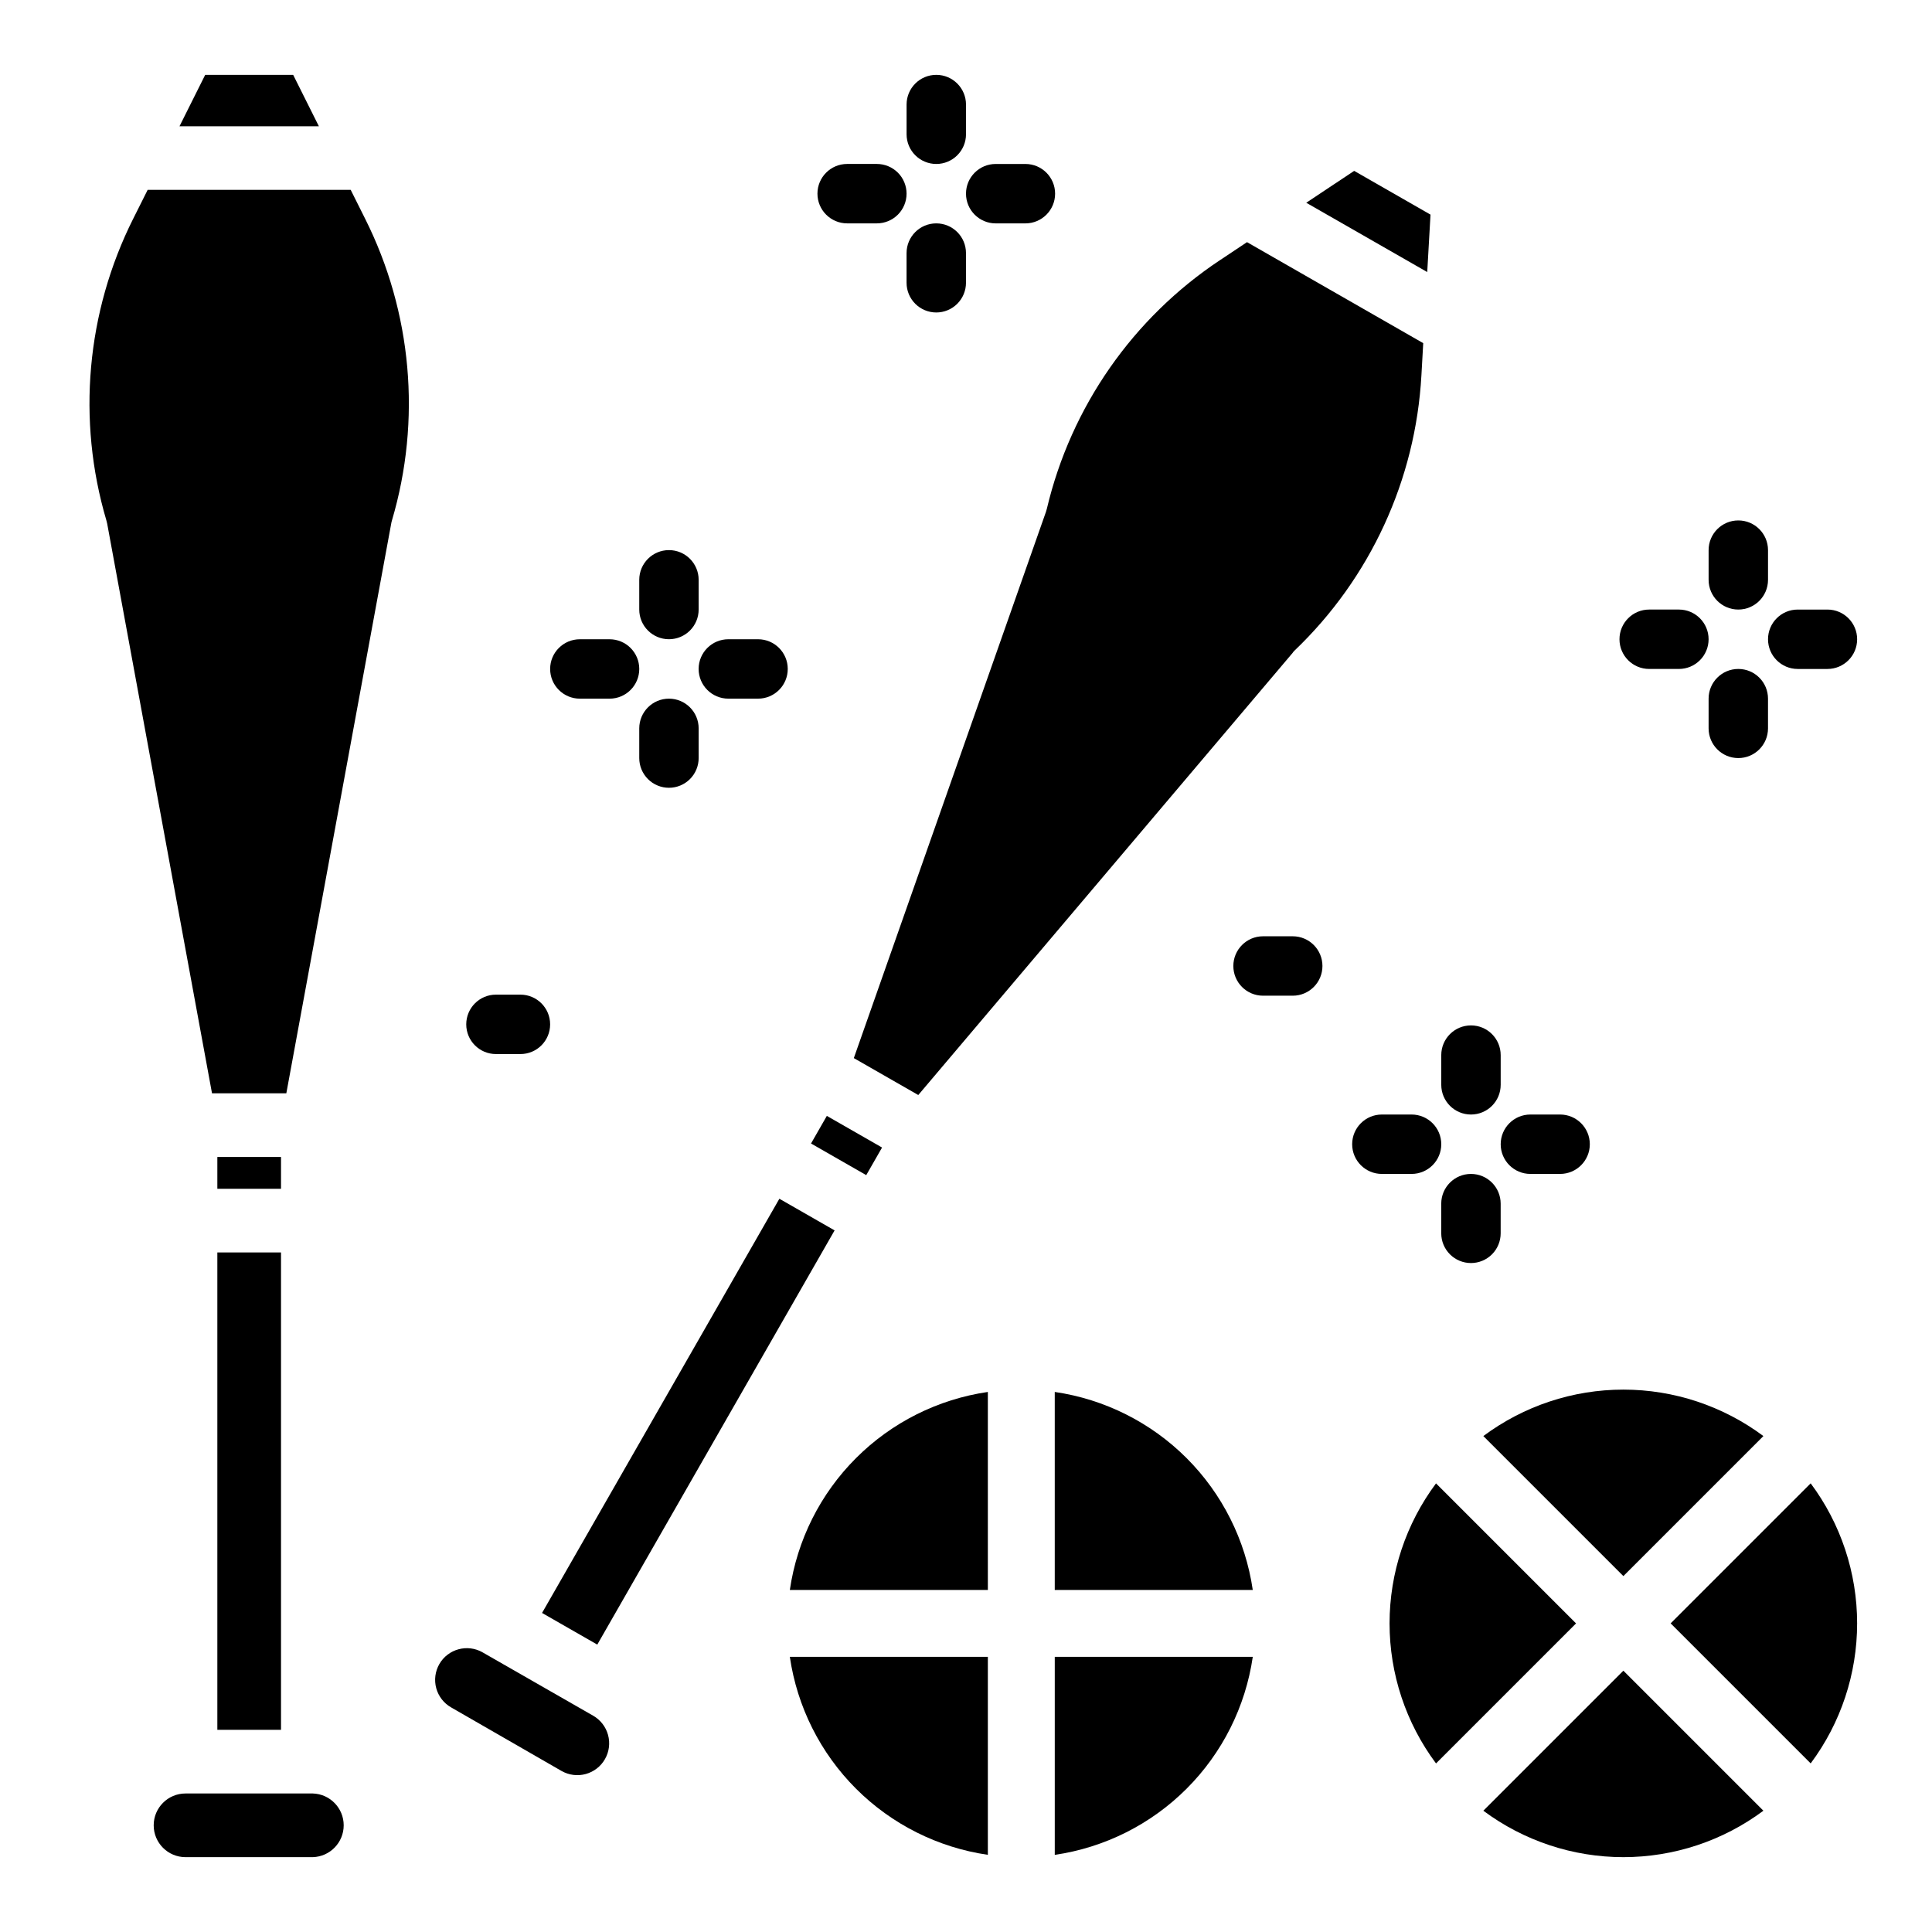
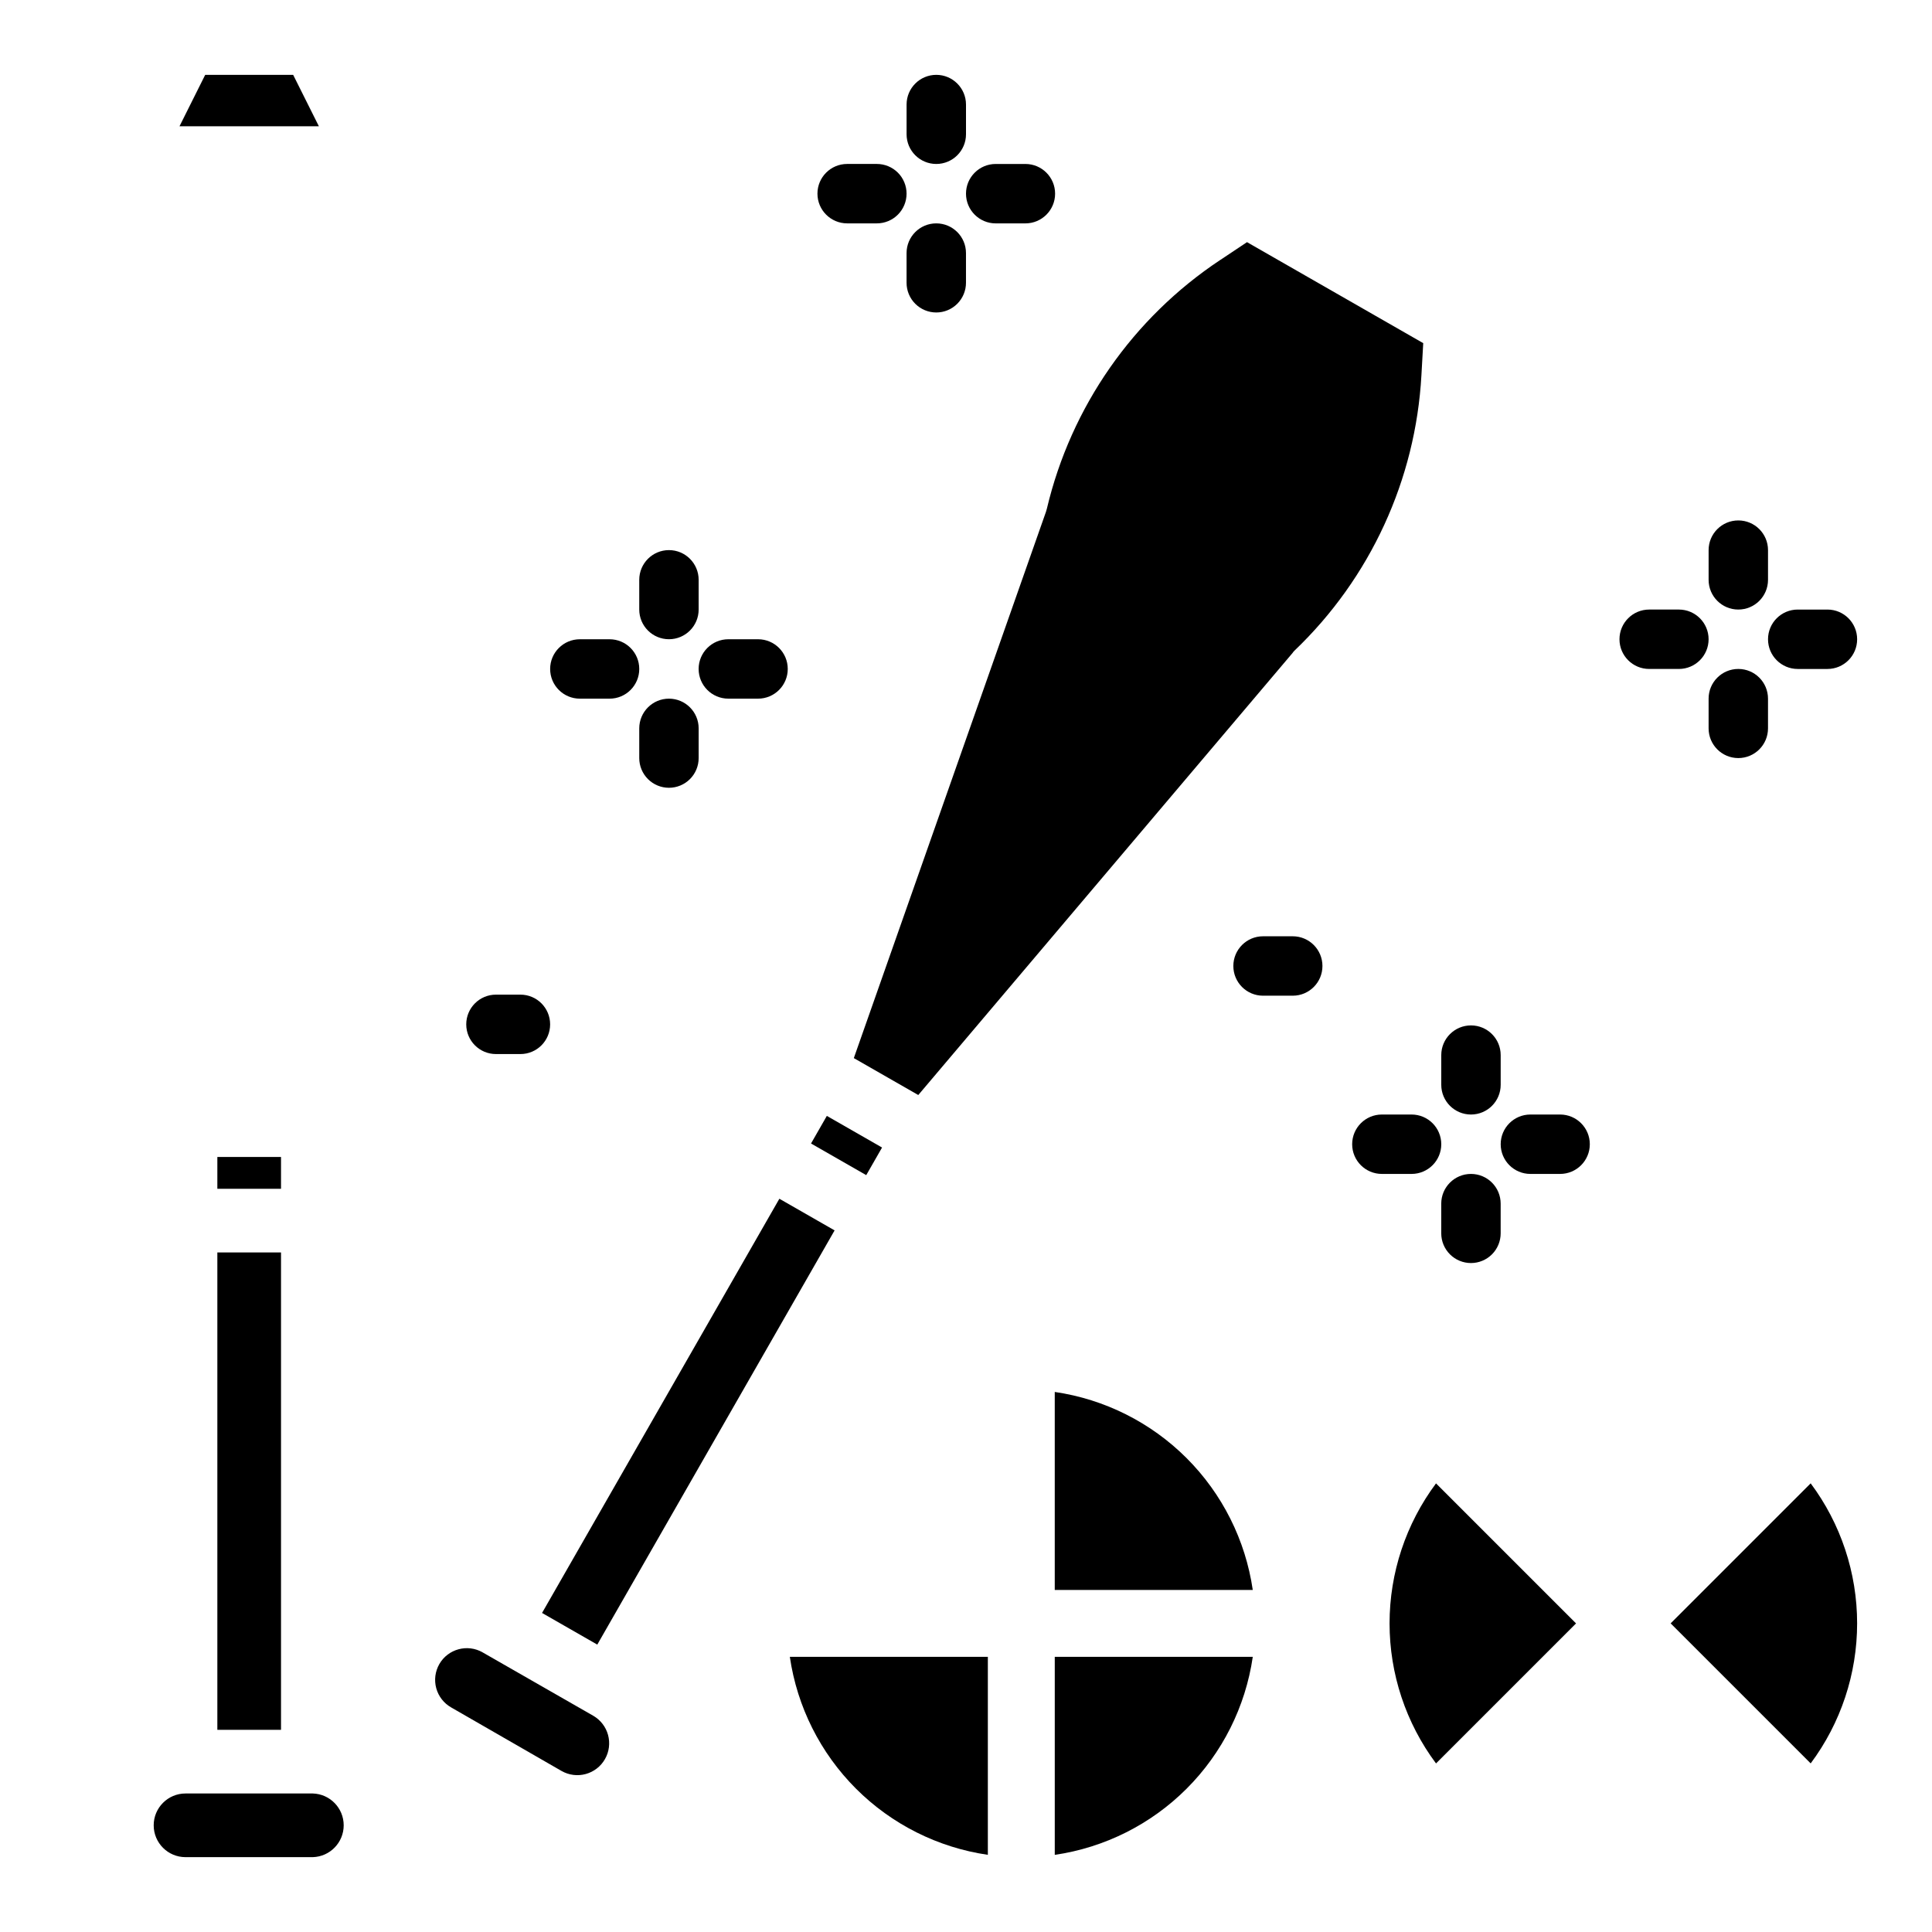
<svg xmlns="http://www.w3.org/2000/svg" fill="#000000" width="800px" height="800px" version="1.1" viewBox="144 144 512 512">
  <g>
    <path d="m405.79 635.55v-52.477h-52.477c1.93 13.23 8.078 25.488 17.531 34.941 9.457 9.457 21.711 15.605 34.945 17.535z" />
    <path d="m260.43 584.99c-1.113 1.941-1.41 4.25-0.82 6.41 0.594 2.16 2.019 3.996 3.973 5.098l29.242 16.832c1.941 1.105 4.246 1.398 6.402 0.805 2.156-0.59 3.992-2.012 5.098-3.957 1.113-1.941 1.402-4.246 0.812-6.406-0.59-2.156-2.016-3.992-3.961-5.102l-29.277-16.773h0.004c-4.023-2.305-9.152-0.922-11.473 3.094z" />
    <path d="m423.52 512.88v52.477h52.477c-1.93-13.23-8.082-25.488-17.535-34.941-9.457-9.453-21.711-15.605-34.941-17.535z" />
-     <path d="m405.79 512.88c-13.23 1.93-25.488 8.078-34.941 17.535-9.457 9.453-15.605 21.707-17.535 34.941h52.477z" />
    <path d="m476 583.08h-52.477v52.477c13.23-1.93 25.488-8.078 34.941-17.535 9.457-9.453 15.605-21.711 17.535-34.941z" />
-     <path d="m574.21 586.75-37.109 37.109c10.723 7.988 23.738 12.305 37.109 12.305 13.371 0 26.387-4.316 37.109-12.305z" />
    <path d="m586.74 574.21 37.109 37.109c7.992-10.723 12.309-23.738 12.309-37.109 0-13.375-4.316-26.387-12.309-37.109z" />
    <path d="m487.1 316.38c20.043-19.172 32.051-45.242 33.59-72.934l0.48-8.508-46.703-26.766-7.086 4.723v-0.004c-23.121 15.336-39.543 38.887-45.941 65.883-0.066 0.285-0.148 0.566-0.242 0.844l-50.926 144.79 17.082 9.785 99.188-117.15c0.148-0.242 0.355-0.48 0.559-0.66z" />
-     <path d="m490.17 197.73 32.062 18.367 0.867-15.219-20.23-11.594z" />
    <path d="m358.93 447.04 4.191-7.316 14.633 8.383-4.191 7.316z" />
    <path d="m287.65 571.45 62.891-109.77 14.637 8.387-62.891 109.77z" />
-     <path d="m537.1 524.57 37.109 37.109 37.109-37.109c-10.723-7.992-23.738-12.309-37.109-12.309-13.371 0-26.387 4.316-37.109 12.309z" />
    <path d="m524.56 537.11c-7.992 10.723-12.312 23.734-12.312 37.109 0 13.371 4.32 26.387 12.312 37.109l37.109-37.109z" />
    <path d="m228.51 177.47-6.82-13.637h-23.309l-6.816 13.637z" />
    <path d="m201.6 450.61h16.871v8.43h-16.871z" />
-     <path d="m219.88 433.74 27.789-150.95c0.047-0.297 0.113-0.59 0.203-0.875 7.859-26.598 5.312-55.188-7.125-79.98l-3.809-7.621h-53.805l-3.816 7.621h-0.004c-12.434 24.793-14.98 53.383-7.121 79.98 0.086 0.277 0.156 0.562 0.211 0.852l27.781 150.97z" />
    <path d="m184.73 627.73c0.004 4.656 3.777 8.43 8.43 8.434h33.742c4.555-0.141 8.18-3.875 8.18-8.438 0-4.559-3.625-8.293-8.18-8.434h-33.742c-4.656 0.004-8.43 3.781-8.43 8.438z" />
    <path d="m201.6 475.91h16.871v126.51h-16.871z" />
    <path d="m329.15 297.66c0-4.348-3.523-7.875-7.871-7.875s-7.871 3.527-7.871 7.875v7.871c0 4.348 3.523 7.871 7.871 7.871s7.871-3.523 7.871-7.871z" />
    <path d="m337.02 329.15h7.871c4.348 0 7.871-3.523 7.871-7.871s-3.523-7.871-7.871-7.871h-7.871c-4.348 0-7.875 3.523-7.875 7.871s3.527 7.871 7.875 7.871z" />
    <path d="m321.28 352.77c2.09 0 4.09-0.828 5.566-2.305 1.477-1.477 2.305-3.481 2.305-5.566v-7.871c0-4.348-3.523-7.875-7.871-7.875s-7.871 3.527-7.871 7.875v7.871c0 2.086 0.828 4.09 2.305 5.566 1.477 1.477 3.481 2.305 5.566 2.305z" />
    <path d="m305.54 313.41h-7.871c-4.348 0-7.875 3.523-7.875 7.871s3.527 7.871 7.875 7.871h7.871c4.348 0 7.871-3.523 7.871-7.871s-3.523-7.871-7.871-7.871z" />
    <path d="m400 171.71c0-4.348-3.527-7.875-7.875-7.875s-7.871 3.527-7.871 7.875v7.871c0 4.348 3.523 7.871 7.871 7.871s7.875-3.523 7.875-7.871z" />
    <path d="m407.87 203.2h7.871c4.348 0 7.871-3.527 7.871-7.875 0-4.348-3.523-7.871-7.871-7.871h-7.871c-4.348 0-7.871 3.523-7.871 7.871 0 4.348 3.523 7.875 7.871 7.875z" />
    <path d="m392.12 226.81c2.09 0 4.09-0.828 5.566-2.305 1.477-1.477 2.309-3.477 2.309-5.566v-7.871c0-4.348-3.527-7.871-7.875-7.871s-7.871 3.523-7.871 7.871v7.871c0 2.09 0.828 4.09 2.305 5.566 1.477 1.477 3.481 2.305 5.566 2.305z" />
    <path d="m384.25 195.32c0-2.086-0.828-4.09-2.305-5.566-1.477-1.473-3.481-2.305-5.566-2.305h-7.871c-4.348 0-7.875 3.523-7.875 7.871 0 4.348 3.527 7.875 7.875 7.875h7.871c2.086 0 4.09-0.832 5.566-2.309 1.477-1.477 2.305-3.477 2.305-5.566z" />
    <path d="m596.8 289.79v7.875c0 4.348 3.523 7.871 7.871 7.871s7.871-3.523 7.871-7.871v-7.875c0-4.348-3.523-7.871-7.871-7.871s-7.871 3.523-7.871 7.871z" />
    <path d="m628.29 305.54h-7.875c-4.348 0-7.871 3.523-7.871 7.871s3.523 7.871 7.871 7.871h7.875c4.348 0 7.871-3.523 7.871-7.871s-3.523-7.871-7.871-7.871z" />
    <path d="m612.54 329.15c0-4.348-3.523-7.871-7.871-7.871s-7.871 3.523-7.871 7.871v7.875c0 4.348 3.523 7.871 7.871 7.871s7.871-3.523 7.871-7.871z" />
    <path d="m581.05 321.28h7.871c4.348 0 7.875-3.523 7.875-7.871s-3.527-7.871-7.875-7.871h-7.871c-4.348 0-7.871 3.523-7.871 7.871s3.523 7.871 7.871 7.871z" />
    <path d="m486.59 407.87c4.348 0 7.871-3.523 7.871-7.871s-3.523-7.875-7.871-7.875h-7.871c-4.348 0-7.871 3.527-7.871 7.875s3.523 7.871 7.871 7.871z" />
    <path d="m275.43 407.59c-4.344 0-7.871 3.527-7.871 7.875 0 4.348 3.527 7.871 7.871 7.871h6.488c4.348 0 7.871-3.523 7.871-7.871 0-4.348-3.523-7.875-7.871-7.875z" />
    <path d="m525.95 431.49c0 4.348 3.527 7.871 7.875 7.871 4.348 0 7.871-3.523 7.871-7.871v-7.875c0-4.348-3.523-7.871-7.871-7.871-4.348 0-7.875 3.523-7.875 7.871z" />
    <path d="m549.57 439.36c-4.348 0-7.871 3.523-7.871 7.871 0 4.348 3.523 7.871 7.871 7.871h7.871c4.348 0 7.875-3.523 7.875-7.871 0-4.348-3.527-7.871-7.875-7.871z" />
    <path d="m533.82 478.72c2.086 0 4.09-0.828 5.566-2.305 1.477-1.477 2.305-3.481 2.305-5.566v-7.871c0-4.348-3.523-7.875-7.871-7.875-4.348 0-7.875 3.527-7.875 7.875v7.871c0 2.086 0.832 4.09 2.309 5.566 1.477 1.477 3.477 2.305 5.566 2.305z" />
    <path d="m518.08 439.36h-7.871c-4.348 0-7.871 3.523-7.871 7.871 0 4.348 3.523 7.871 7.871 7.871h7.871c4.348 0 7.871-3.523 7.871-7.871 0-4.348-3.523-7.871-7.871-7.871z" />
  </g>
</svg>